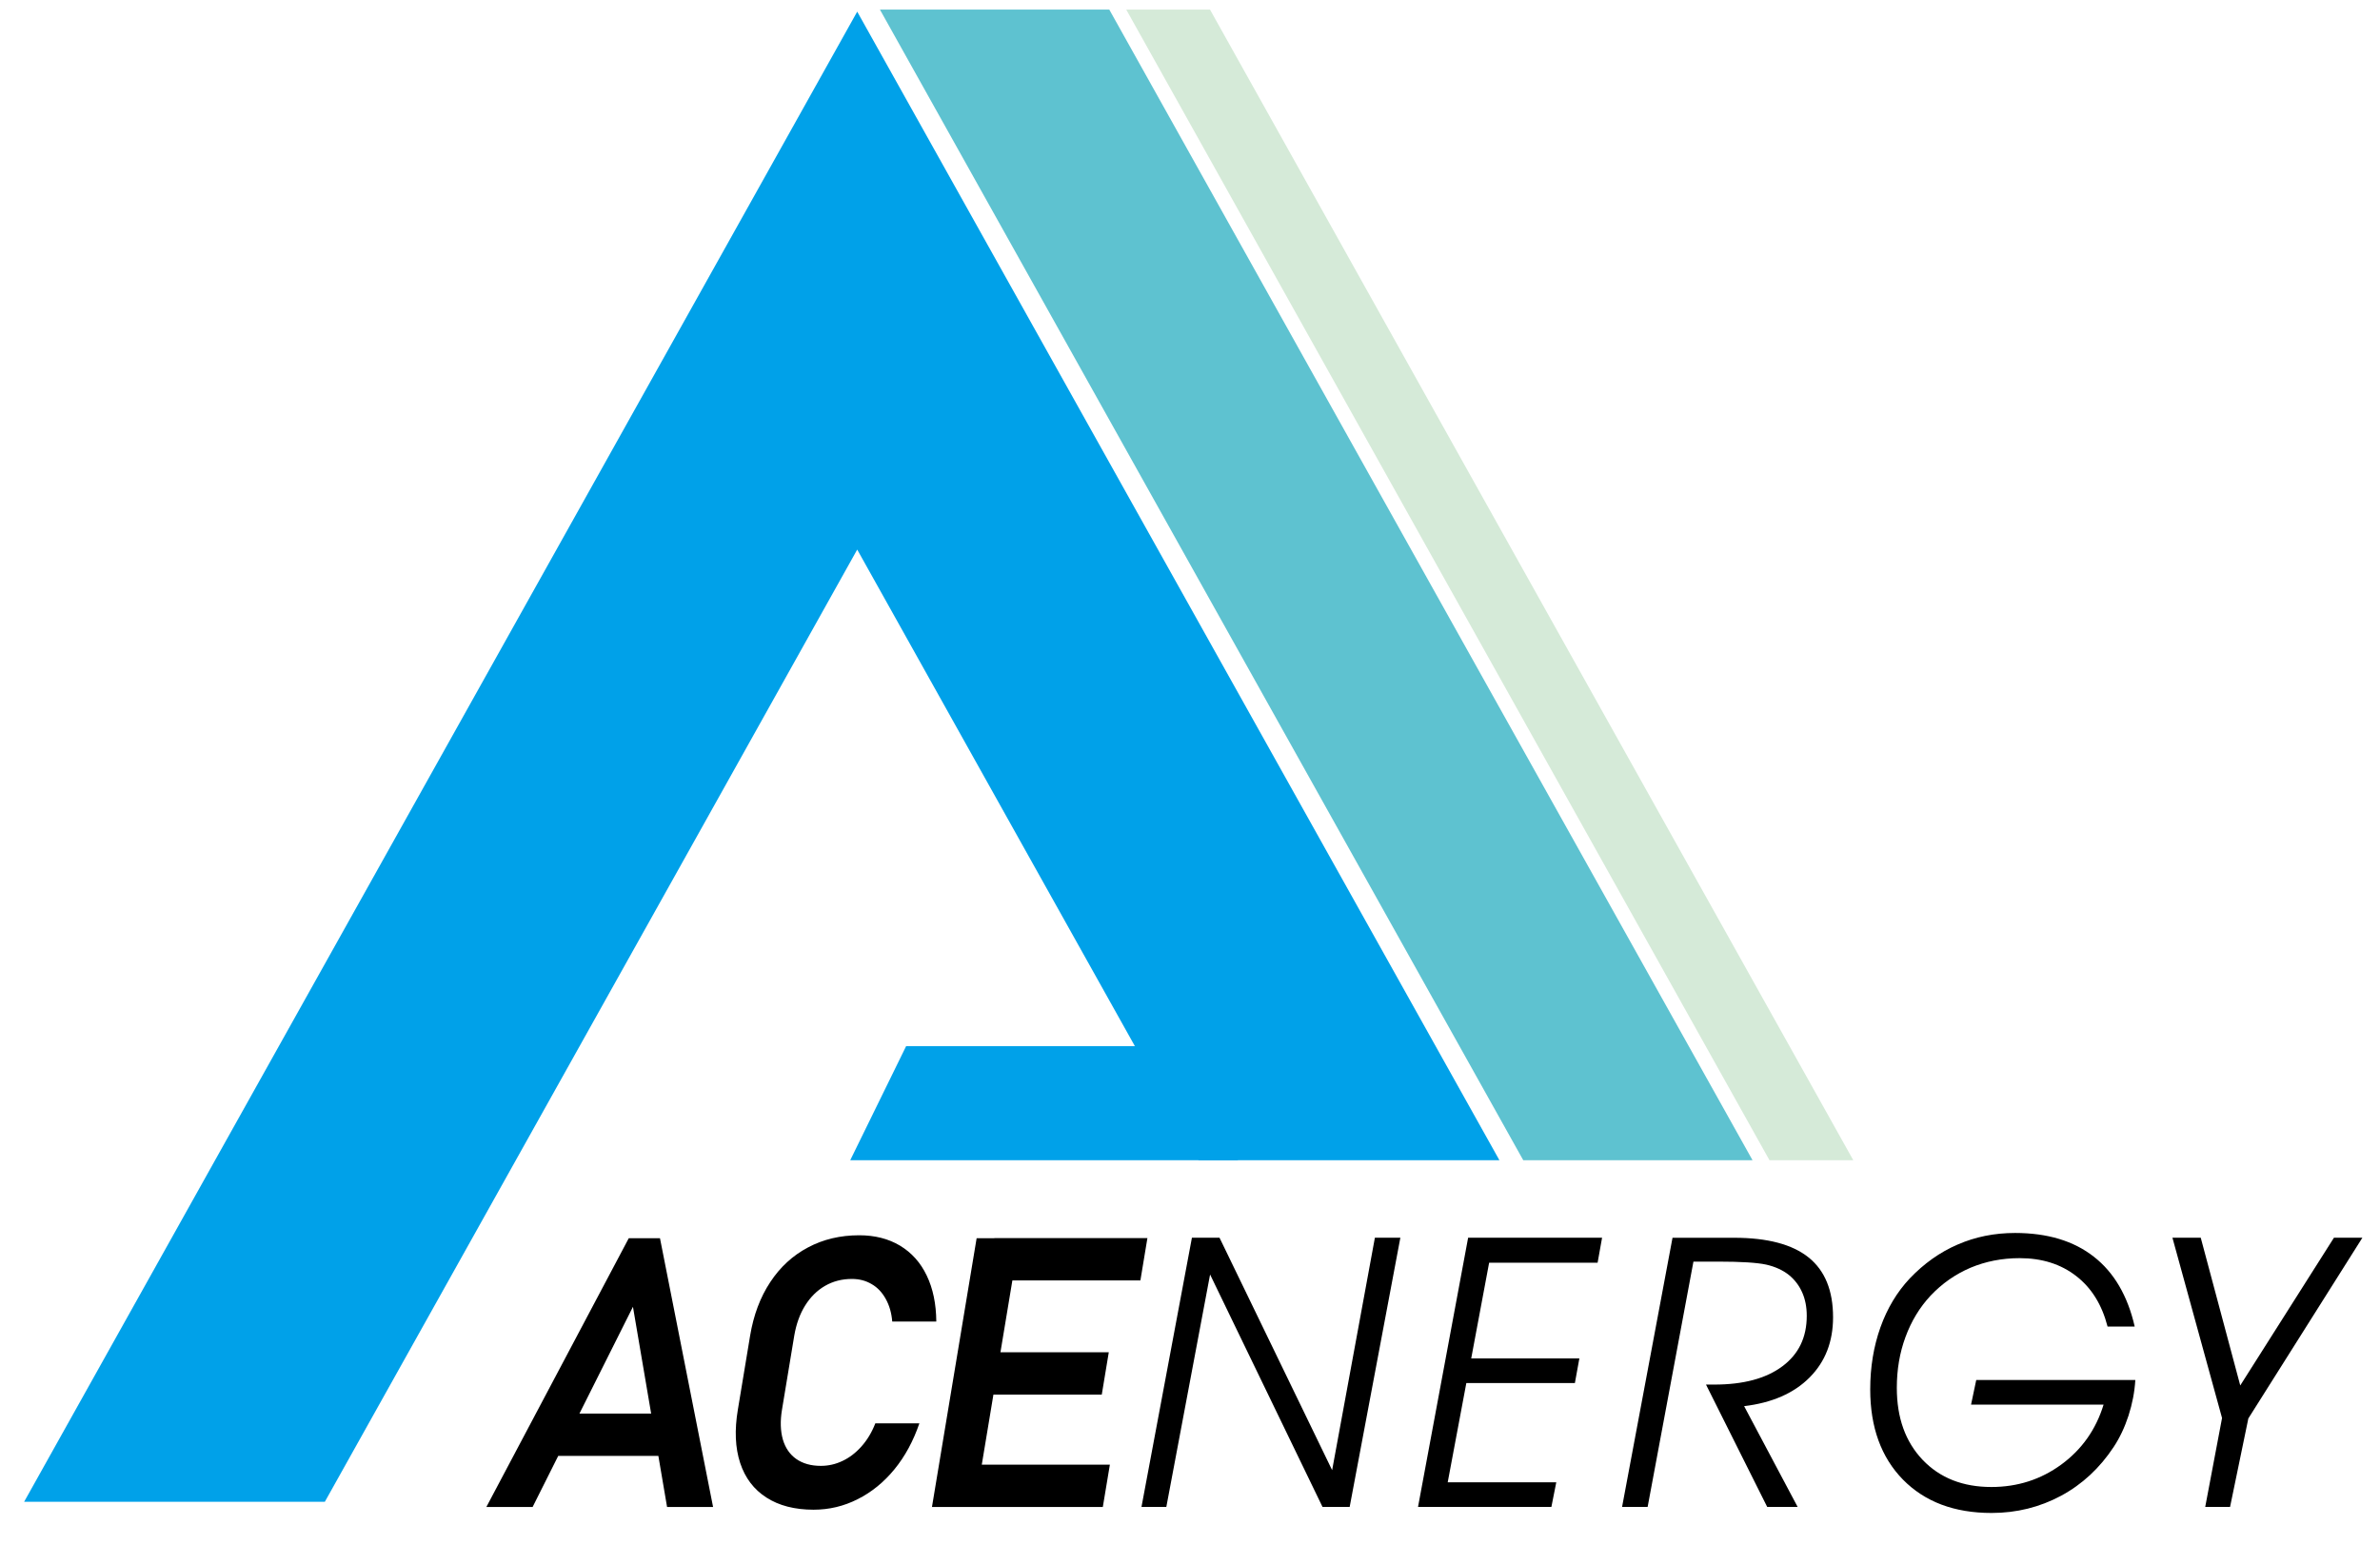
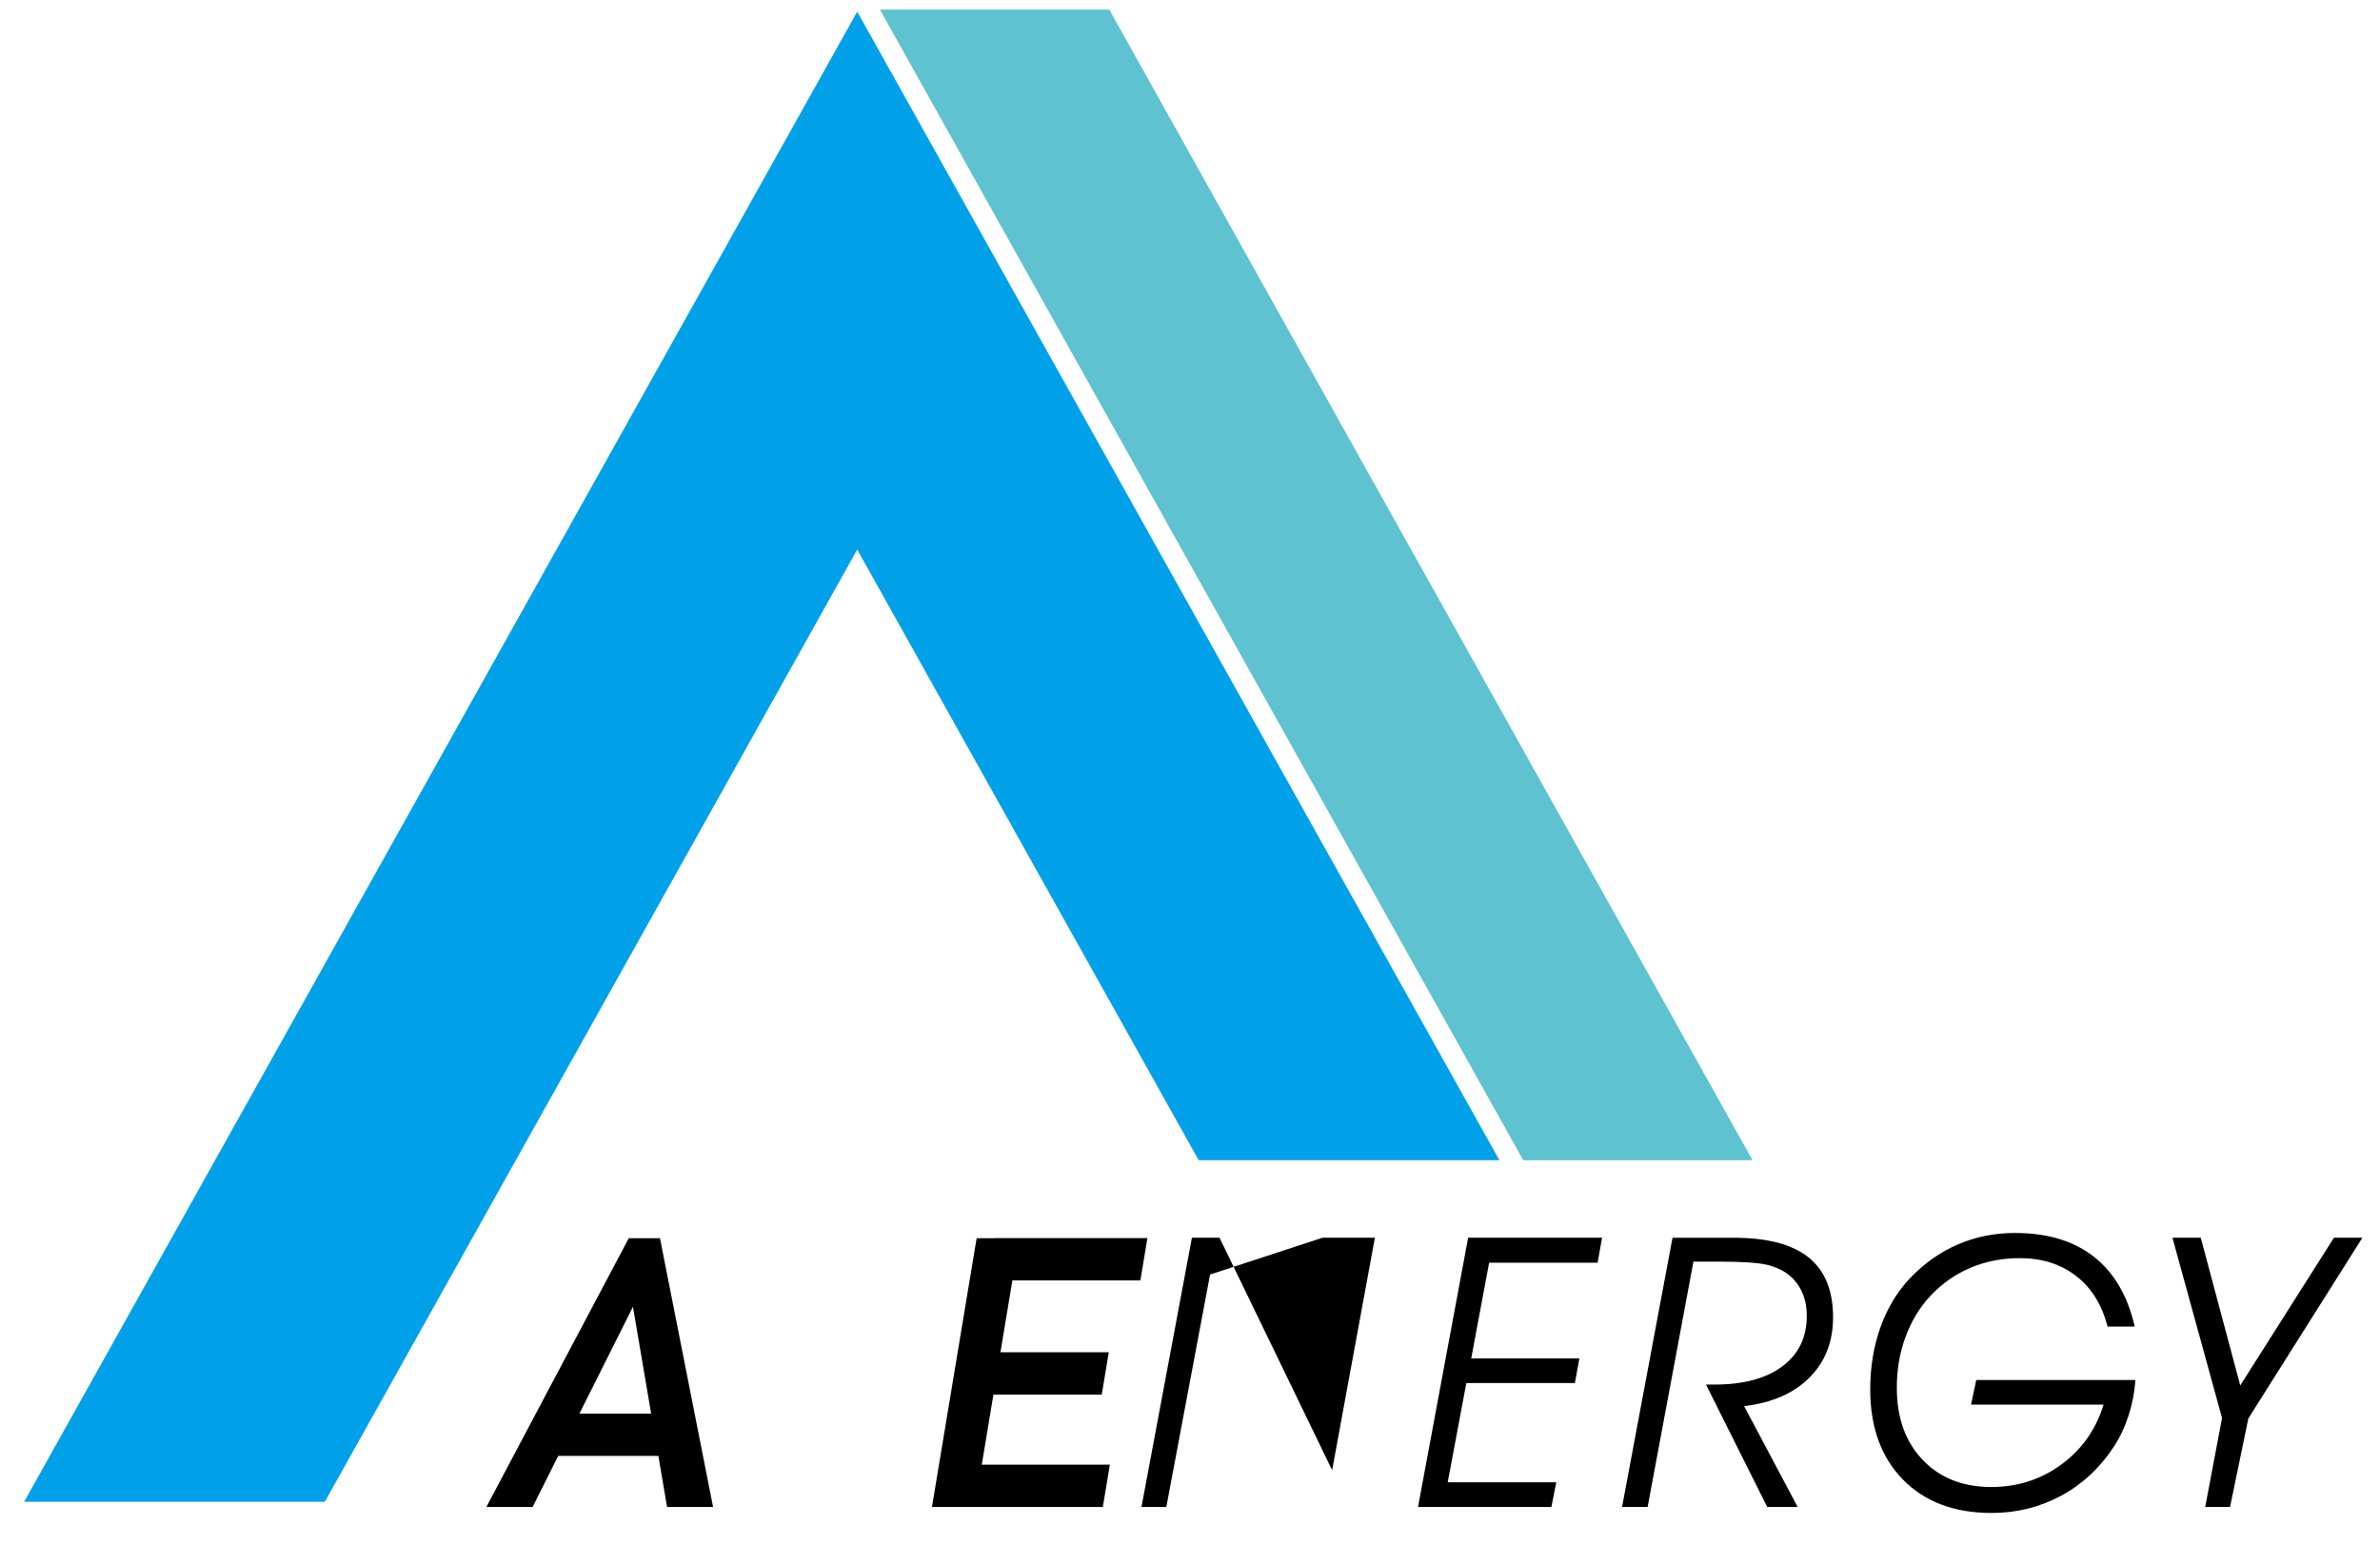
<svg xmlns="http://www.w3.org/2000/svg" width="57" height="37" viewBox="0 0 57 37" fill="none">
  <g clip-path="url(#clip0_103034_1040)">
-     <path fill-rule="evenodd" clip-rule="evenodd" d="M28.979 0.23L34.82 10.68L44.385 27.788H42.378L26.973 0.23H28.979Z" fill="#D5EAD8" />
    <path fill-rule="evenodd" clip-rule="evenodd" d="M26.567 0.23L32.909 11.577L41.972 27.788H36.481L21.074 0.23H26.567Z" fill="#5EC2D0" />
    <path fill-rule="evenodd" clip-rule="evenodd" d="M20.53 0.279L28.22 14.033L35.91 27.788H28.708L24.619 20.477L20.53 13.163L16.442 20.477L7.78 35.969H0.578L12.841 14.033L20.53 0.279Z" fill="#00A1E9" />
-     <path fill-rule="evenodd" clip-rule="evenodd" d="M21.702 25.055H30.981L29.642 27.788H20.363L21.702 25.055Z" fill="#00A1E9" />
    <path d="M15.061 29.656H15.806L17.078 36.094H15.976L15.159 31.299L12.756 36.094H11.648L15.059 29.656H15.061ZM13.123 33.857H16.403L16.235 34.871H12.955L13.123 33.857Z" fill="black" />
-     <path d="M19.484 36.159C19.033 36.159 18.655 36.061 18.356 35.868C18.054 35.675 17.845 35.398 17.726 35.038C17.608 34.677 17.589 34.252 17.672 33.759L17.965 31.991C18.047 31.499 18.207 31.071 18.446 30.71C18.684 30.348 18.986 30.07 19.352 29.877C19.716 29.683 20.124 29.586 20.578 29.586C20.952 29.586 21.278 29.669 21.554 29.834C21.831 30.001 22.045 30.238 22.194 30.549C22.344 30.86 22.421 31.229 22.424 31.653H21.369C21.352 31.447 21.3 31.266 21.214 31.112C21.128 30.956 21.017 30.837 20.876 30.756C20.737 30.673 20.579 30.632 20.402 30.632C20.166 30.632 19.951 30.687 19.759 30.798C19.568 30.908 19.409 31.066 19.282 31.27C19.156 31.472 19.069 31.715 19.022 31.991L18.729 33.759C18.683 34.033 18.691 34.273 18.749 34.477C18.808 34.679 18.916 34.836 19.07 34.944C19.227 35.053 19.422 35.109 19.659 35.109C19.839 35.109 20.013 35.07 20.177 34.991C20.344 34.913 20.495 34.797 20.632 34.643C20.77 34.489 20.88 34.305 20.964 34.09H22.019C21.873 34.516 21.674 34.883 21.42 35.193C21.166 35.503 20.873 35.74 20.541 35.907C20.21 36.075 19.858 36.159 19.484 36.159Z" fill="black" />
    <path d="M23.39 29.656H24.414L23.345 36.094H22.32L23.39 29.656ZM22.914 35.08H26.581L26.412 36.094H22.746L22.914 35.08ZM23.36 32.388H26.555L26.387 33.402H23.192L23.36 32.388ZM23.814 29.654H27.48L27.312 30.668H23.645L23.814 29.654Z" fill="black" />
-     <path d="M27.338 36.093L28.546 29.645H29.207L31.904 35.212L32.928 29.645H33.538L32.324 36.093H31.674L28.981 30.526L27.933 36.093H27.338Z" fill="black" />
+     <path d="M27.338 36.093L28.546 29.645H29.207L31.904 35.212L32.928 29.645H33.538H31.674L28.981 30.526L27.933 36.093H27.338Z" fill="black" />
    <path d="M33.961 36.093L35.161 29.645H38.369L38.262 30.244H35.664L35.235 32.536H37.825L37.718 33.126H35.118L34.672 35.503H37.272L37.155 36.093H33.961Z" fill="black" />
    <path d="M38.848 36.093L40.056 29.646H41.531C42.33 29.646 42.926 29.804 43.316 30.118C43.707 30.432 43.901 30.91 43.901 31.55C43.901 32.135 43.714 32.616 43.338 32.993C42.962 33.371 42.438 33.599 41.771 33.679L43.053 36.093H42.324L40.858 33.162H41.059C41.754 33.162 42.296 33.016 42.686 32.725C43.077 32.435 43.271 32.032 43.271 31.515C43.271 31.306 43.235 31.119 43.161 30.953C43.087 30.788 42.983 30.65 42.842 30.536C42.694 30.419 42.511 30.336 42.296 30.288C42.08 30.242 41.702 30.217 41.161 30.217H40.557L39.46 36.093H38.848Z" fill="black" />
    <path d="M50.474 31.767C50.339 31.247 50.09 30.845 49.722 30.561C49.355 30.276 48.904 30.134 48.37 30.134C47.948 30.134 47.554 30.212 47.192 30.364C46.83 30.519 46.513 30.74 46.235 31.034C45.974 31.314 45.775 31.644 45.636 32.022C45.496 32.399 45.428 32.807 45.428 33.24C45.428 33.958 45.634 34.532 46.047 34.966C46.461 35.399 47.009 35.615 47.692 35.615C48.318 35.615 48.878 35.436 49.369 35.076C49.86 34.716 50.198 34.237 50.38 33.642H47.206L47.33 33.053H51.14C51.123 33.339 51.068 33.622 50.977 33.906C50.885 34.188 50.766 34.438 50.622 34.656C50.289 35.161 49.87 35.551 49.36 35.826C48.85 36.099 48.298 36.237 47.697 36.237C46.806 36.237 46.099 35.971 45.575 35.438C45.054 34.906 44.791 34.184 44.791 33.279C44.791 32.743 44.873 32.249 45.035 31.793C45.198 31.336 45.431 30.948 45.737 30.621C46.078 30.263 46.459 29.992 46.885 29.808C47.309 29.623 47.767 29.531 48.26 29.531C49.034 29.531 49.664 29.721 50.146 30.099C50.629 30.476 50.957 31.034 51.125 31.772H50.474V31.767Z" fill="black" />
    <path d="M52.814 36.093L53.217 33.963L52.029 29.645H52.707L53.653 33.183L55.897 29.645H56.578L53.847 33.973L53.409 36.093H52.814Z" fill="black" />
  </g>
  <defs>
    <clipPath id="clip0_103034_1040">
      <rect width="56" height="36" fill="white" transform="translate(0.578 0.23)" />
    </clipPath>
  </defs>
</svg>